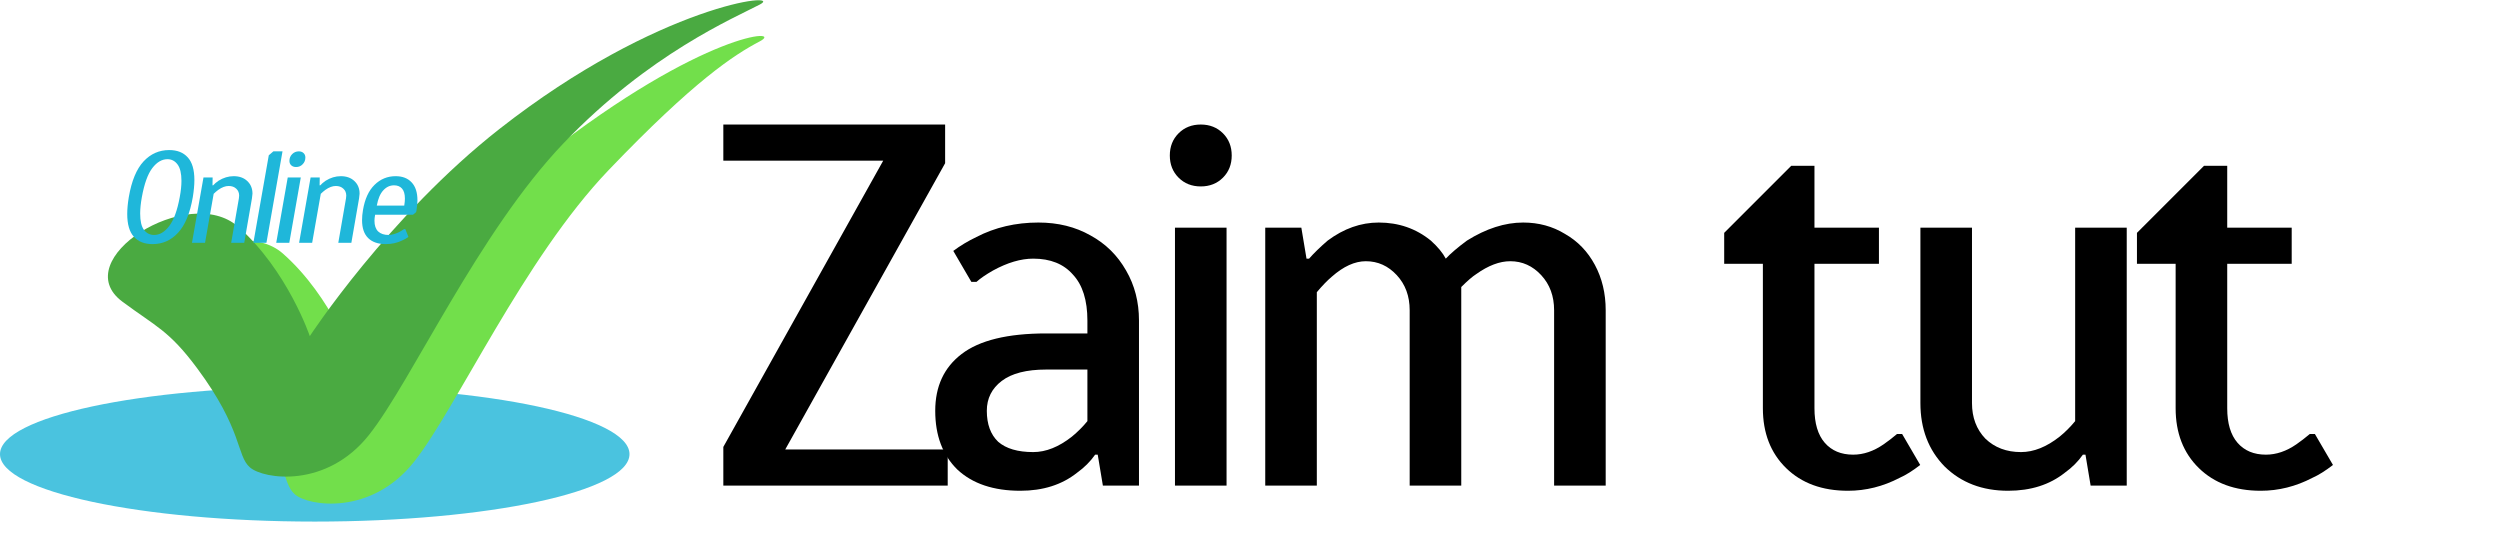
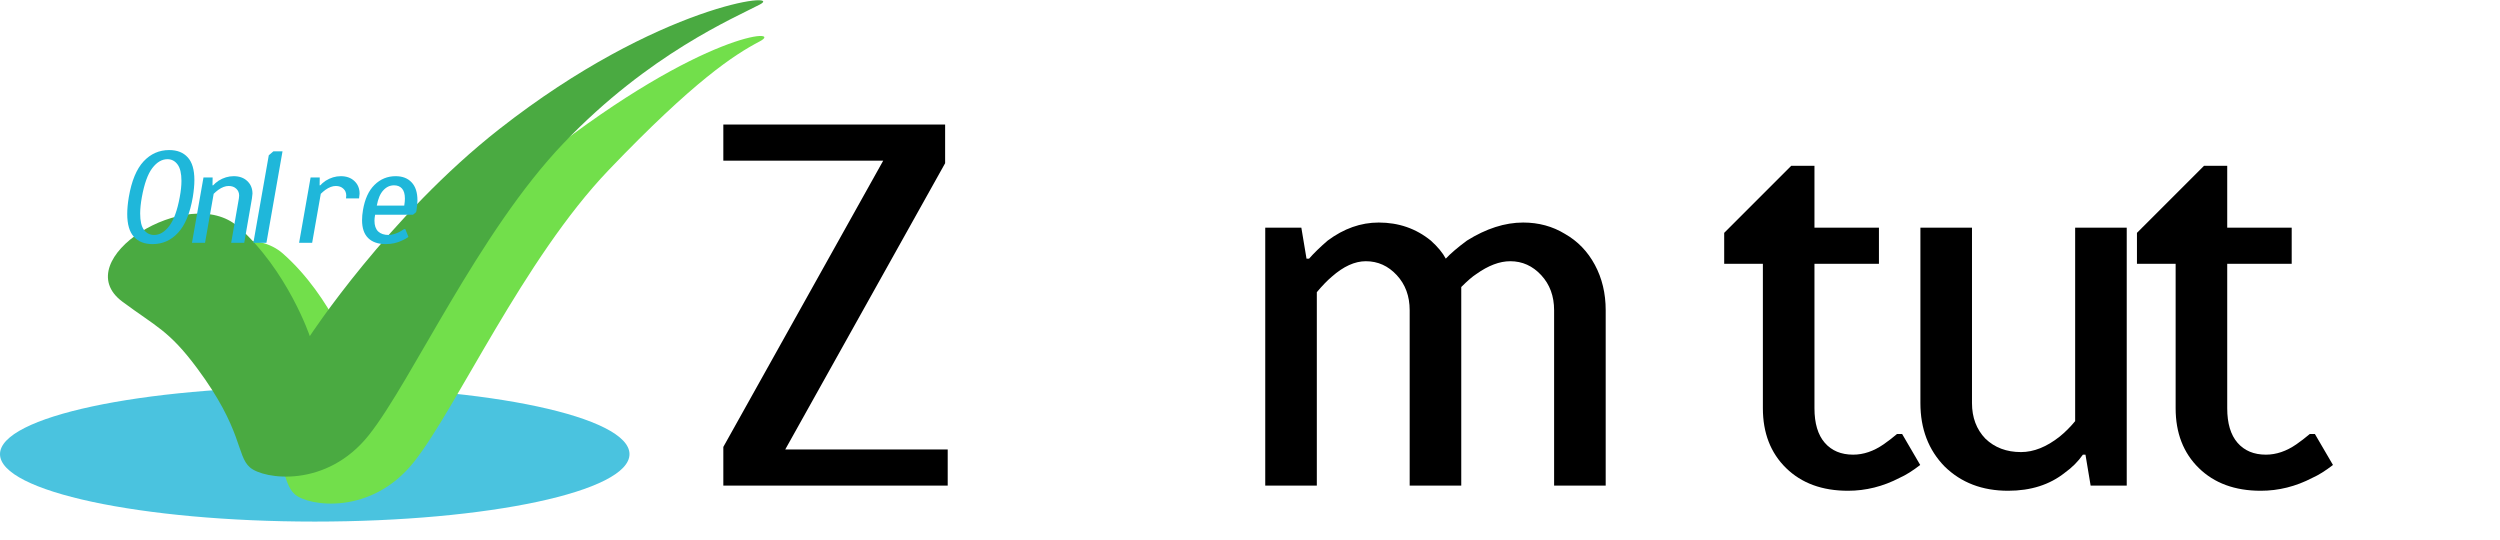
<svg xmlns="http://www.w3.org/2000/svg" width="278" height="60" viewBox="0 0 278 60" fill="none">
  <g clip-path="url(#clip0_2892_2918)">
    <g filter="url(#filter0_d_2892_2918)">
      <path d="M70 48.5C70 52.642 54.33 56 35 56C15.67 56 0 52.642 0 48.5C0 44.358 15.67 41 35 41C54.33 41 70 44.358 70 48.5Z" fill="#4AC3DF" />
    </g>
    <g filter="url(#filter1_d_2892_2918)">
      <path d="M18.598 32.536C22.346 35.328 23.774 35.721 26.908 39.931C32.033 46.822 31.276 49.67 32.801 50.982C34.319 52.294 41.287 53.353 46.037 47.36C50.786 41.367 58.198 24.822 67.697 14.898C77.195 4.975 81.632 2.098 84.482 0.602C87.332 -0.895 78.299 -0.576 60.541 13.34C48.192 23.017 39.45 36.377 39.45 36.377C39.45 36.377 36.981 29.072 31.47 24.205C25.958 19.333 12.375 27.9 18.598 32.536Z" fill="#72DF4B" />
    </g>
    <path d="M13.598 33.536C17.346 36.328 18.774 36.72 21.908 40.931C27.033 47.821 26.276 50.669 27.801 51.981C29.319 53.293 36.287 54.353 41.037 48.359C45.786 42.366 53.198 25.821 62.697 15.897C72.195 5.974 81.65 1.996 84.5 0.499C87.35 -0.998 73.299 0.423 55.541 14.339C43.192 24.016 34.45 37.376 34.45 37.376C34.45 37.376 31.981 30.071 26.47 25.204C20.958 20.332 7.375 28.899 13.598 33.536Z" fill="#4AAA41" />
    <g filter="url(#filter2_d_2892_2918)">
      <path d="M14.967 17.145C14.076 17.145 13.383 16.874 12.889 16.332C12.395 15.789 12.148 14.942 12.148 13.789C12.148 13.237 12.207 12.613 12.323 11.915C12.633 10.114 13.18 8.792 13.964 7.949C14.749 7.107 15.698 6.686 16.812 6.686C17.703 6.686 18.39 6.957 18.875 7.499C19.369 8.032 19.616 8.874 19.616 10.027C19.616 10.569 19.557 11.199 19.441 11.915C19.131 13.717 18.584 15.039 17.8 15.881C17.025 16.724 16.081 17.145 14.967 17.145ZM15.141 16.128C15.751 16.128 16.308 15.799 16.812 15.14C17.325 14.472 17.717 13.397 17.988 11.915C18.114 11.247 18.177 10.647 18.177 10.114C18.177 9.281 18.032 8.671 17.741 8.284C17.451 7.896 17.078 7.702 16.623 7.702C16.003 7.702 15.441 8.032 14.938 8.69C14.434 9.349 14.047 10.424 13.775 11.915C13.65 12.603 13.587 13.213 13.587 13.746C13.587 14.579 13.727 15.184 14.008 15.562C14.299 15.94 14.676 16.128 15.141 16.128Z" fill="#1FB7DA" />
      <path d="M20.627 9.736H21.644L21.629 10.608H21.702C21.837 10.453 22.036 10.284 22.297 10.1C22.84 9.761 23.401 9.591 23.983 9.591C24.612 9.591 25.116 9.77 25.493 10.129C25.881 10.487 26.075 10.957 26.075 11.538C26.075 11.634 26.055 11.809 26.016 12.061L25.159 17H23.707L24.564 12.061C24.583 11.925 24.593 11.823 24.593 11.756C24.593 11.436 24.486 11.179 24.273 10.986C24.06 10.782 23.779 10.681 23.43 10.681C23.062 10.681 22.675 10.826 22.268 11.116C22.075 11.262 21.905 11.407 21.76 11.552L20.801 17H19.348L20.627 9.736Z" fill="#1FB7DA" />
      <path d="M26.175 17L27.889 7.267L28.398 6.831H29.415L27.628 17H26.175Z" fill="#1FB7DA" />
-       <path d="M30.925 8.574C30.703 8.574 30.524 8.511 30.388 8.385C30.252 8.259 30.185 8.095 30.185 7.891C30.185 7.591 30.286 7.339 30.49 7.136C30.693 6.933 30.94 6.831 31.231 6.831C31.444 6.831 31.618 6.894 31.754 7.02C31.889 7.146 31.957 7.31 31.957 7.514C31.957 7.814 31.855 8.066 31.652 8.269C31.458 8.472 31.216 8.574 30.925 8.574ZM28.717 17L29.996 9.736H31.448L30.17 17H28.717Z" fill="#1FB7DA" />
-       <path d="M32.538 9.736H33.555L33.541 10.608H33.613C33.749 10.453 33.947 10.284 34.209 10.1C34.751 9.761 35.313 9.591 35.894 9.591C36.523 9.591 37.027 9.77 37.405 10.129C37.792 10.487 37.986 10.957 37.986 11.538C37.986 11.634 37.967 11.809 37.928 12.061L37.071 17H35.618L36.475 12.061C36.494 11.925 36.504 11.823 36.504 11.756C36.504 11.436 36.398 11.179 36.184 10.986C35.971 10.782 35.691 10.681 35.342 10.681C34.974 10.681 34.586 10.826 34.18 11.116C33.986 11.262 33.816 11.407 33.671 11.552L32.712 17H31.26L32.538 9.736Z" fill="#1FB7DA" />
+       <path d="M32.538 9.736H33.555L33.541 10.608H33.613C33.749 10.453 33.947 10.284 34.209 10.1C34.751 9.761 35.313 9.591 35.894 9.591C36.523 9.591 37.027 9.77 37.405 10.129C37.792 10.487 37.986 10.957 37.986 11.538C37.986 11.634 37.967 11.809 37.928 12.061H35.618L36.475 12.061C36.494 11.925 36.504 11.823 36.504 11.756C36.504 11.436 36.398 11.179 36.184 10.986C35.971 10.782 35.691 10.681 35.342 10.681C34.974 10.681 34.586 10.826 34.18 11.116C33.986 11.262 33.816 11.407 33.671 11.552L32.712 17H31.26L32.538 9.736Z" fill="#1FB7DA" />
      <path d="M40.89 17.145C40.048 17.145 39.399 16.922 38.944 16.477C38.488 16.032 38.261 15.368 38.261 14.487C38.261 14.119 38.295 13.746 38.362 13.368C38.566 12.138 38.992 11.204 39.641 10.564C40.299 9.915 41.084 9.591 41.994 9.591C42.75 9.591 43.34 9.819 43.767 10.274C44.202 10.729 44.42 11.397 44.42 12.279C44.42 12.55 44.386 12.913 44.319 13.368L44.275 13.586L43.926 13.877H39.714C39.665 14.148 39.641 14.37 39.641 14.545C39.641 15.068 39.776 15.465 40.048 15.736C40.328 15.998 40.716 16.128 41.21 16.128C41.549 16.128 41.941 16.022 42.386 15.809C42.6 15.693 42.779 15.581 42.924 15.475H43.069L43.418 16.346C43.224 16.491 42.982 16.627 42.692 16.753C42.149 17.015 41.549 17.145 40.89 17.145ZM42.953 12.86C43.002 12.54 43.026 12.283 43.026 12.09C43.026 11.586 42.919 11.213 42.706 10.971C42.493 10.729 42.198 10.608 41.82 10.608C41.355 10.608 40.953 10.797 40.614 11.175C40.275 11.543 40.038 12.104 39.902 12.86H42.953Z" fill="#1FB7DA" />
    </g>
    <path d="M80.434 54V49.698L98.215 17.863H80.434V13.848H105.098V18.15L87.317 49.984H105.385V54H80.434Z" fill="black" />
-     <path d="M113.463 54.573C110.48 54.573 108.147 53.789 106.465 52.221C104.82 50.615 103.998 48.436 103.998 45.682C103.998 42.967 104.973 40.864 106.924 39.373C108.912 37.843 112.048 37.078 116.331 37.078H120.919V35.644C120.919 33.388 120.384 31.687 119.313 30.539C118.281 29.354 116.809 28.761 114.897 28.761C113.52 28.761 112.029 29.201 110.423 30.081C109.62 30.539 109.008 30.96 108.587 31.342H108.013L106.006 27.901C106.771 27.327 107.631 26.811 108.587 26.352C110.652 25.281 112.946 24.746 115.47 24.746C117.65 24.746 119.581 25.224 121.264 26.18C122.946 27.098 124.265 28.398 125.221 30.081C126.177 31.725 126.655 33.58 126.655 35.644V54H122.64L122.067 50.558H121.78C121.244 51.323 120.575 51.992 119.772 52.566C118.09 53.904 115.986 54.573 113.463 54.573ZM114.897 50.271C116.312 50.271 117.745 49.698 119.199 48.55C119.849 48.015 120.422 47.441 120.919 46.83V41.094H116.331C114.151 41.094 112.507 41.514 111.398 42.356C110.289 43.197 109.734 44.306 109.734 45.682C109.734 47.174 110.155 48.321 110.996 49.124C111.876 49.889 113.176 50.271 114.897 50.271Z" fill="black" />
-     <path d="M133.525 20.731C132.531 20.731 131.709 20.406 131.059 19.756C130.409 19.106 130.084 18.284 130.084 17.289C130.084 16.295 130.409 15.473 131.059 14.823C131.709 14.173 132.531 13.848 133.525 13.848C134.519 13.848 135.342 14.173 135.992 14.823C136.642 15.473 136.967 16.295 136.967 17.289C136.967 18.284 136.642 19.106 135.992 19.756C135.342 20.406 134.519 20.731 133.525 20.731ZM130.657 54V25.32H136.393V54H130.657Z" fill="black" />
    <path d="M140.695 25.32H144.71L145.284 28.761H145.571C146.106 28.149 146.794 27.48 147.636 26.754C149.433 25.415 151.326 24.746 153.314 24.746C155.532 24.746 157.463 25.415 159.108 26.754C159.873 27.442 160.427 28.111 160.771 28.761C161.307 28.188 162.09 27.518 163.123 26.754C165.264 25.415 167.348 24.746 169.375 24.746C171.096 24.746 172.645 25.167 174.021 26.008C175.436 26.811 176.545 27.958 177.348 29.45C178.151 30.941 178.553 32.623 178.553 34.497V54H172.817V34.497C172.817 32.929 172.339 31.629 171.383 30.597C170.427 29.564 169.28 29.048 167.941 29.048C166.756 29.048 165.494 29.526 164.155 30.482C163.735 30.75 163.18 31.228 162.492 31.916V54H156.756V34.497C156.756 32.929 156.278 31.629 155.322 30.597C154.366 29.564 153.219 29.048 151.88 29.048C150.657 29.048 149.395 29.622 148.095 30.769C147.597 31.189 147.043 31.763 146.431 32.49V54H140.695V25.32Z" fill="black" />
    <path d="M205.496 54.573C202.628 54.573 200.334 53.732 198.613 52.049C196.892 50.367 196.032 48.149 196.032 45.396V29.335H191.73V25.893L199.187 18.436H201.768V25.32H208.938V29.335H201.768V45.396C201.768 47.078 202.15 48.359 202.915 49.239C203.68 50.118 204.731 50.558 206.07 50.558C207.217 50.558 208.345 50.176 209.454 49.411C209.951 49.067 210.448 48.684 210.945 48.264H211.519L213.527 51.705C212.685 52.355 211.921 52.833 211.232 53.139C209.397 54.095 207.485 54.573 205.496 54.573Z" fill="black" />
    <path d="M223.3 54.573C220.432 54.573 218.08 53.675 216.245 51.877C214.448 50.042 213.549 47.69 213.549 44.822V25.32H219.285V44.822C219.285 46.428 219.782 47.747 220.776 48.78C221.809 49.774 223.128 50.271 224.734 50.271C226.149 50.271 227.583 49.698 229.036 48.55C229.648 48.053 230.222 47.48 230.757 46.83V25.32H236.493V54H232.478L231.904 50.558H231.617C231.082 51.323 230.413 51.992 229.61 52.566C227.927 53.904 225.824 54.573 223.3 54.573Z" fill="black" />
    <path d="M251.395 54.573C248.527 54.573 246.233 53.732 244.512 52.049C242.791 50.367 241.931 48.149 241.931 45.396V29.335H237.629V25.893L245.086 18.436H247.667V25.32H254.837V29.335H247.667V45.396C247.667 47.078 248.049 48.359 248.814 49.239C249.579 50.118 250.631 50.558 251.969 50.558C253.116 50.558 254.244 50.176 255.353 49.411C255.85 49.067 256.347 48.684 256.845 48.264H257.418L259.426 51.705C258.585 52.355 257.82 52.833 257.131 53.139C255.296 54.095 253.384 54.573 251.395 54.573Z" fill="black" />
  </g>
  <defs>
    <filter id="filter0_d_2892_2918" x="-2" y="41" width="74" height="19" filterUnits="userSpaceOnUse" color-interpolation-filters="sRGB">
      <feFlood flood-opacity="0" result="BackgroundImageFix" />
      <feColorMatrix in="SourceAlpha" type="matrix" values="0 0 0 0 0 0 0 0 0 0 0 0 0 0 0 0 0 0 127 0" result="hardAlpha" />
      <feOffset dy="2" />
      <feGaussianBlur stdDeviation="1" />
      <feComposite in2="hardAlpha" operator="out" />
      <feColorMatrix type="matrix" values="0 0 0 0 0 0 0 0 0 0 0 0 0 0 0 0 0 0 0.1 0" />
      <feBlend mode="normal" in2="BackgroundImageFix" result="effect1_dropShadow_2892_2918" />
      <feBlend mode="normal" in="SourceGraphic" in2="effect1_dropShadow_2892_2918" result="shape" />
    </filter>
    <filter id="filter1_d_2892_2918" x="13" y="0" width="76" height="60" filterUnits="userSpaceOnUse" color-interpolation-filters="sRGB">
      <feFlood flood-opacity="0" result="BackgroundImageFix" />
      <feColorMatrix in="SourceAlpha" type="matrix" values="0 0 0 0 0 0 0 0 0 0 0 0 0 0 0 0 0 0 127 0" result="hardAlpha" />
      <feOffset dy="4" />
      <feGaussianBlur stdDeviation="2" />
      <feComposite in2="hardAlpha" operator="out" />
      <feColorMatrix type="matrix" values="0 0 0 0 0 0 0 0 0 0 0 0 0 0 0 0 0 0 0.1 0" />
      <feBlend mode="normal" in2="BackgroundImageFix" result="effect1_dropShadow_2892_2918" />
      <feBlend mode="normal" in="SourceGraphic" in2="effect1_dropShadow_2892_2918" result="shape" />
    </filter>
    <filter id="filter2_d_2892_2918" x="4.148" y="6.686" width="52.273" height="30.459" filterUnits="userSpaceOnUse" color-interpolation-filters="sRGB">
      <feFlood flood-opacity="0" result="BackgroundImageFix" />
      <feColorMatrix in="SourceAlpha" type="matrix" values="0 0 0 0 0 0 0 0 0 0 0 0 0 0 0 0 0 0 127 0" result="hardAlpha" />
      <feOffset dx="2" dy="10" />
      <feGaussianBlur stdDeviation="5" />
      <feComposite in2="hardAlpha" operator="out" />
      <feColorMatrix type="matrix" values="0 0 0 0 0 0 0 0 0 0 0 0 0 0 0 0 0 0 0.1 0" />
      <feBlend mode="normal" in2="BackgroundImageFix" result="effect1_dropShadow_2892_2918" />
      <feBlend mode="normal" in="SourceGraphic" in2="effect1_dropShadow_2892_2918" result="shape" />
    </filter>
    <clipPath id="clip0_2892_2918">
      <rect width="278" height="60" fill="white" />
    </clipPath>
  </defs>
</svg>